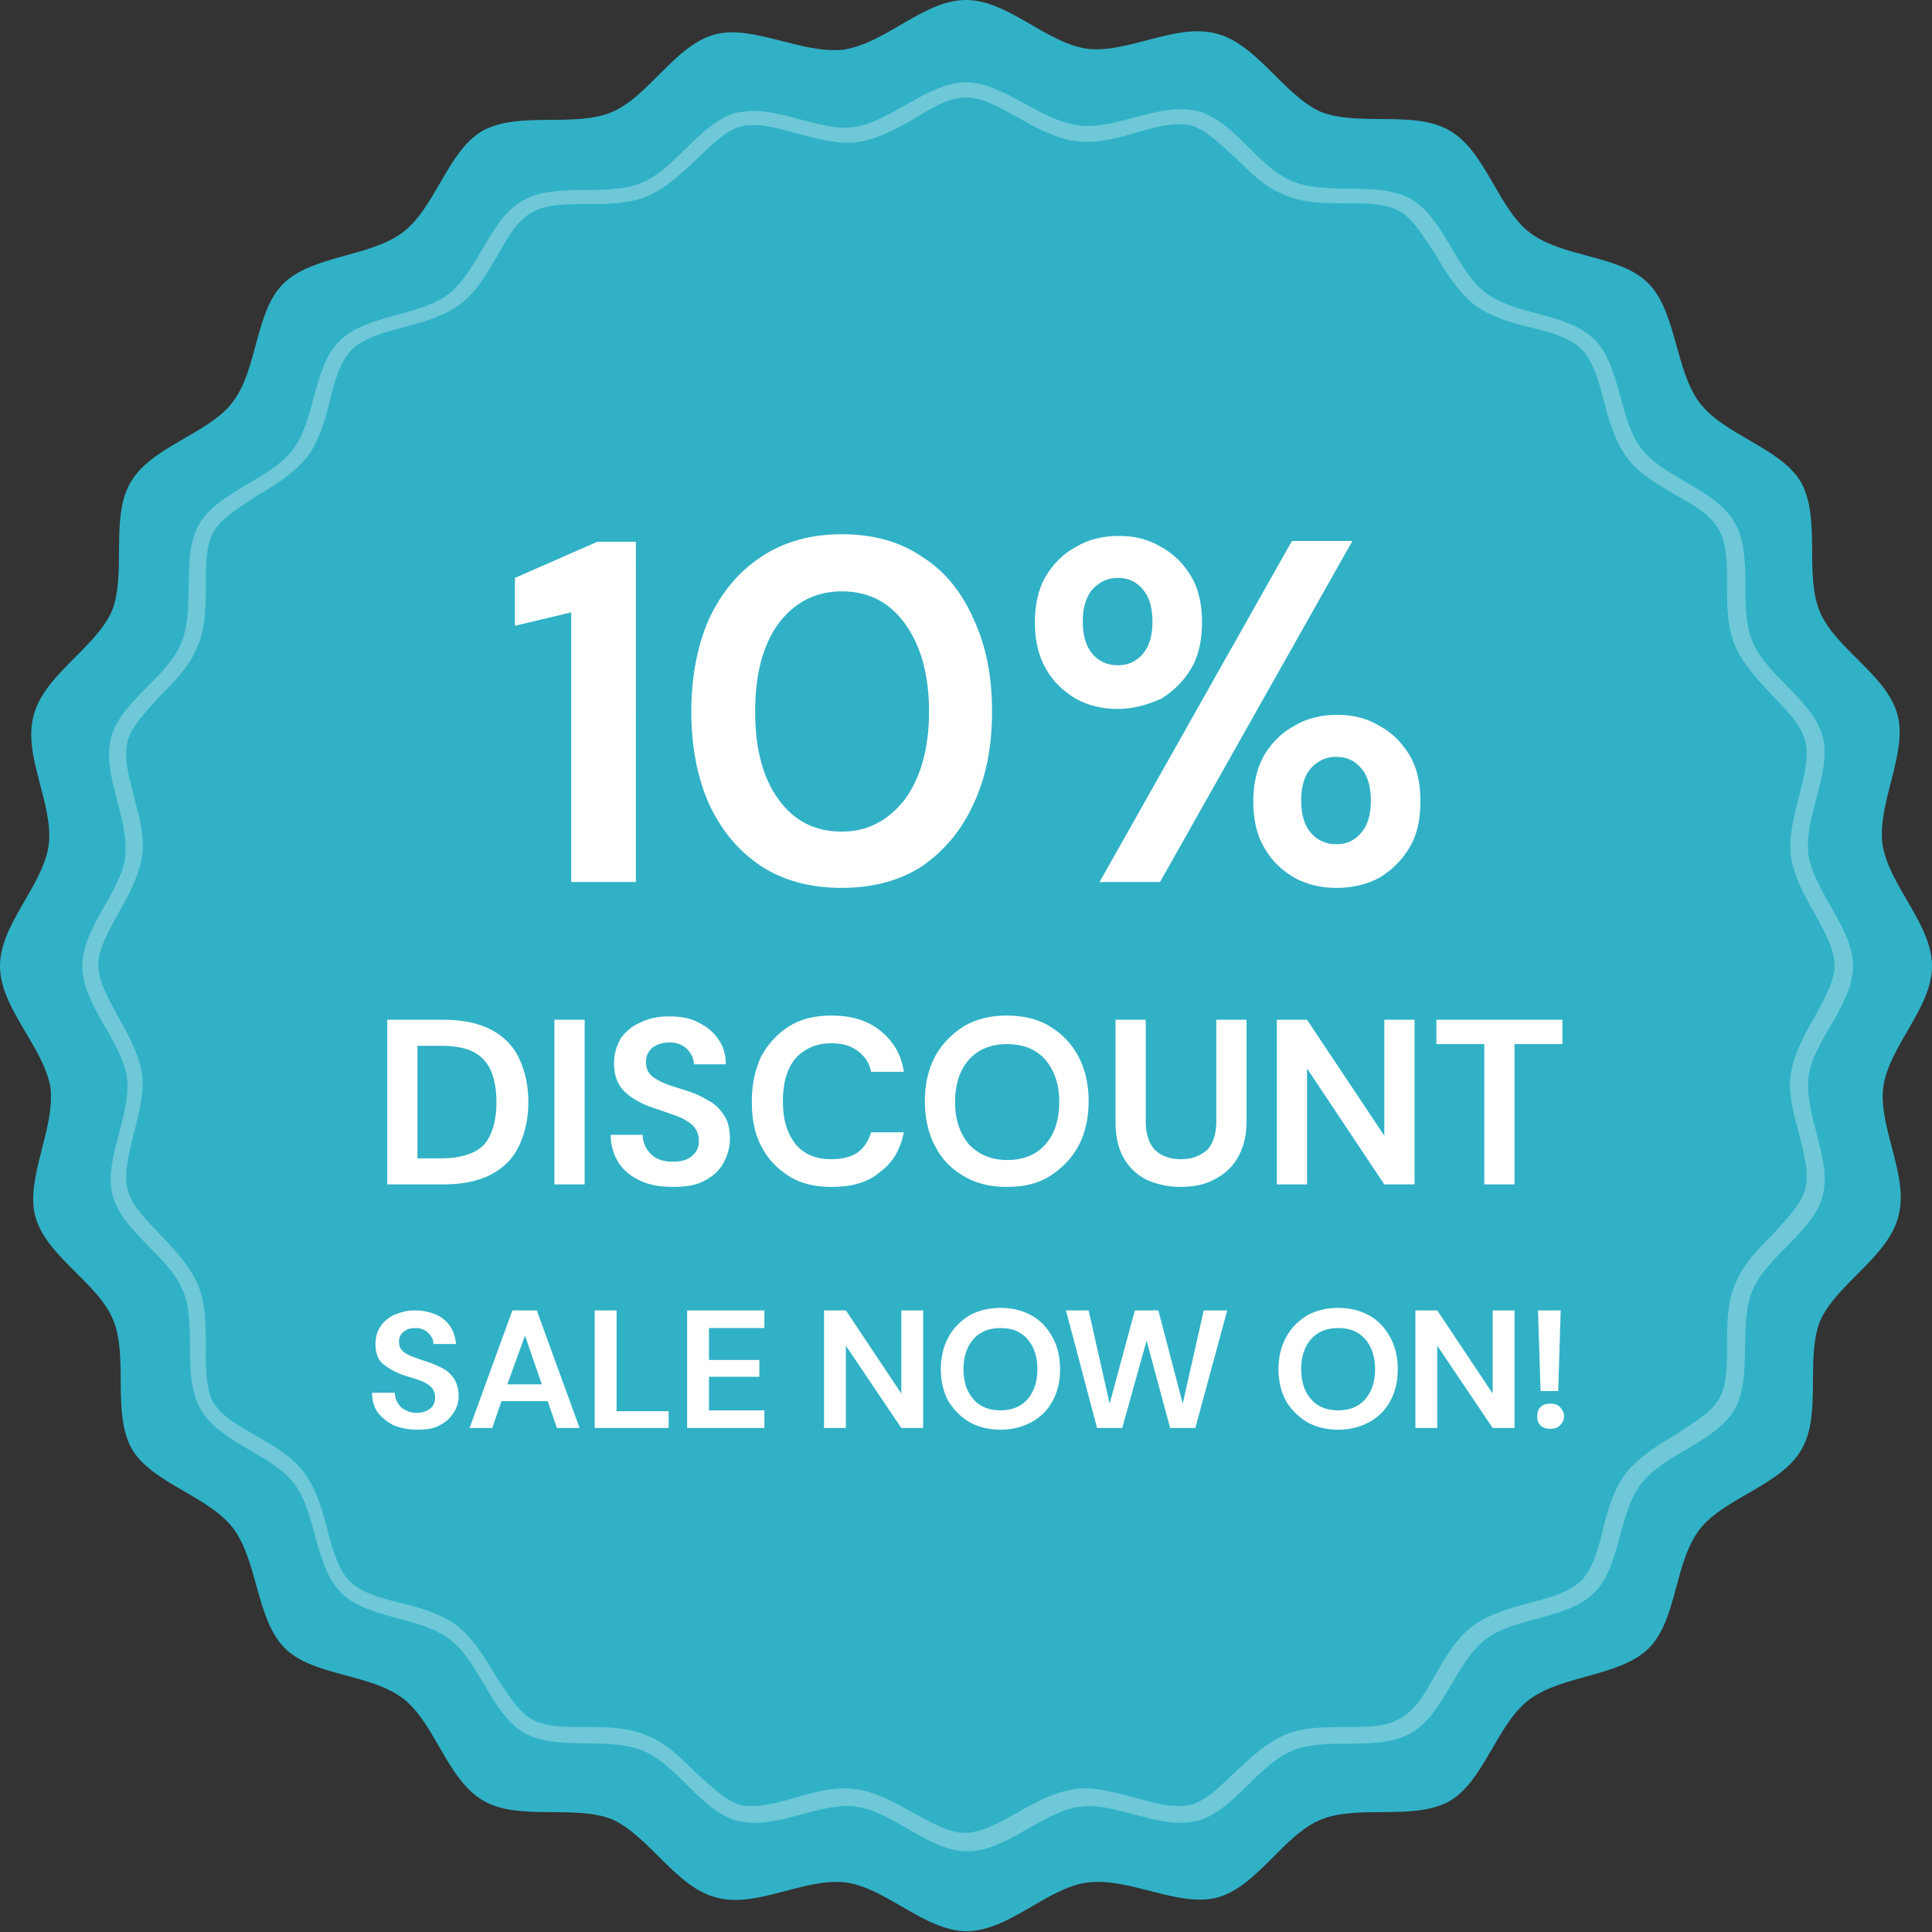
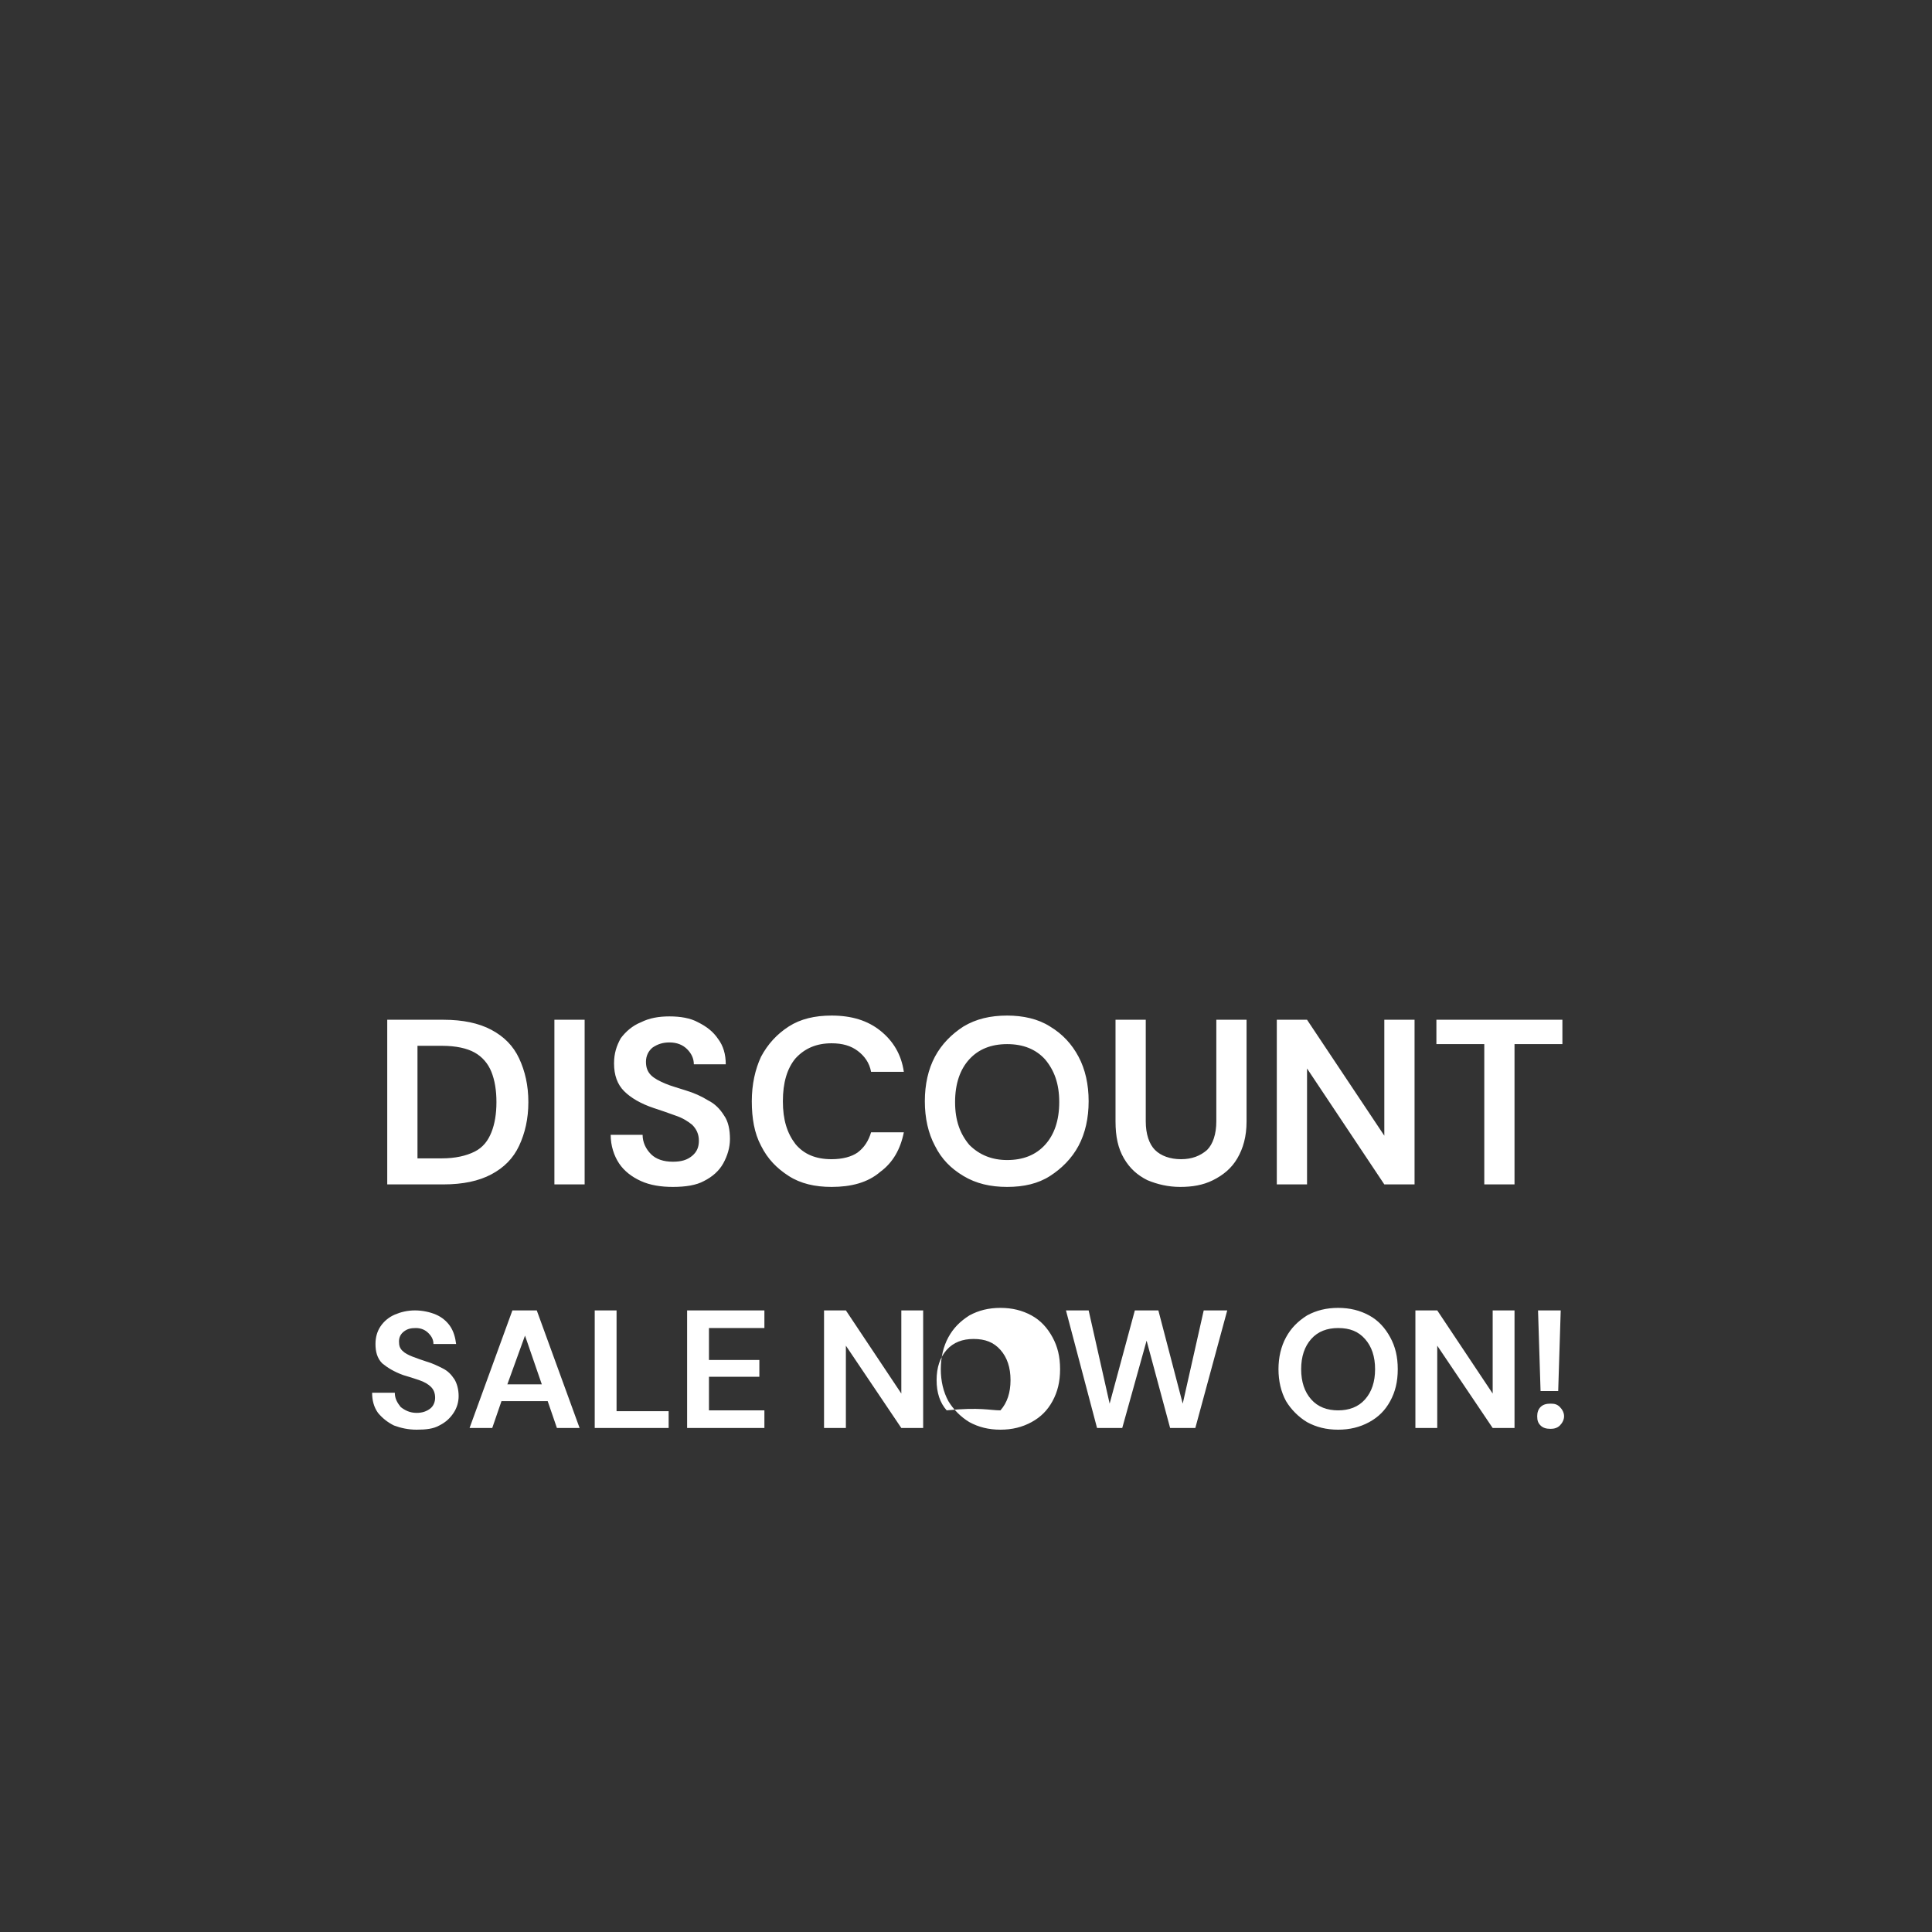
<svg xmlns="http://www.w3.org/2000/svg" xmlns:xlink="http://www.w3.org/1999/xlink" version="1.1" id="NoColourRemove" x="0px" y="0px" width="230px" height="230px" viewBox="0 0 230 230" xml:space="preserve">
  <rect x="0" y="0" width="230" height="230" fill="#333333" stroke="none" />
  <defs>
    <symbol id="content" viewBox="0 0 230 230" preserveAspectRatio="xMidYMid meet">
      <g>
        <defs>
-           <rect id="SVGID_1_" width="230" height="230" />
-         </defs>
+           </defs>
        <clipPath id="SVGID_00000144315189412772105340000004307899466631225747_">
          <use xlink:href="#SVGID_1_" overflow="visible" />
        </clipPath>
        <g clip-path="url(#SVGID_00000144315189412772105340000004307899466631225747_)">
          <g>
            <defs>
-               <rect id="SVGID_00000140006802365160261480000017285442245199248271_" width="230" height="230" />
-             </defs>
+               </defs>
            <clipPath id="SVGID_00000034810304500992987240000017341589923530414515_">
              <use xlink:href="#SVGID_00000140006802365160261480000017285442245199248271_" overflow="visible" />
            </clipPath>
            <g clip-path="url(#SVGID_00000034810304500992987240000017341589923530414515_)">
-               <path fill="#30B1C6" d="M230,115c0,5-5.1,9.5-5.8,14.4c-0.6,4.9,3.1,10.6,1.8,15.4c-1.2,4.8-7.3,8-9.3,12.4      c-1.8,4.5,0.2,11.1-2.2,15.3c-2.4,4.3-9.2,5.8-12.1,9.5c-3.1,3.9-2.7,10.8-6.1,14.2c-3.4,3.4-10.3,3.2-14.2,6.1      c-3.9,2.9-5.4,9.7-9.5,12.1c-4.3,2.4-10.8,0.4-15.3,2.2c-4.5,1.8-7.6,8-12.4,9.3c-4.6,1.2-10.4-2.4-15.4-1.8      c-4.8,0.6-9.4,5.8-14.4,5.8s-9.5-5.1-14.4-5.8c-4.9-0.6-10.6,3.1-15.4,1.8c-4.8-1.2-8-7.3-12.4-9.3c-4.5-1.8-11.1,0.2-15.3-2.2      c-4.3-2.4-5.8-9.2-9.5-12.1c-3.9-3.1-10.8-2.7-14.2-6.1c-3.4-3.4-3.2-10.3-6.1-14.2c-2.9-3.9-9.7-5.4-12.1-9.5      c-2.4-4.3-0.4-10.8-2.2-15.3c-1.8-4.5-8-7.6-9.3-12.4c-1.2-4.6,2.4-10.4,1.8-15.4c-0.9-4.9-6-9.4-6-14.4s5.1-9.5,5.8-14.4      c0.6-4.9-3.1-10.6-1.8-15.4c1.2-4.8,7.3-8,9.3-12.4c1.8-4.5-0.2-11.1,2.2-15.3c2.4-4.3,9.2-5.8,12.1-9.5      c3.1-3.9,2.7-10.8,6.1-14.2c3.4-3.4,10.3-3.2,14.2-6.1c3.9-2.9,5.4-9.7,9.5-12.1c4.3-2.4,10.8-0.4,15.3-2.2      c4.5-1.8,7.6-8,12.4-9.3c4.6-1.2,10.4,2.4,15.4,1.8C105.5,5.1,110,0,115,0s9.5,5.1,14.4,5.8c4.9,0.6,10.6-3.1,15.4-1.8      c4.8,1.2,8,7.3,12.4,9.3c4.5,1.8,11.1-0.2,15.3,2.2c4.3,2.4,5.8,9.2,9.5,12.1c3.9,3.1,10.8,2.7,14.2,6.1      c3.4,3.4,3.2,10.3,6.1,14.2s9.7,5.4,12.1,9.5c2.4,4.3,0.4,10.8,2.2,15.3c1.8,4.5,8,7.6,9.3,12.4c1.2,4.6-2.4,10.4-1.8,15.4      C224.9,105.5,230,110,230,115z" />
-               <path opacity="0.3" fill="#FFFFFF" d="M115,11.6c2,0,4,1.2,6.2,2.4c2.1,1.2,4.3,2.4,6.7,2.8      c0.4,0,0.9,0.1,1.3,0.1c2.1,0,4-0.5,6-1.1c1.8-0.5,3.5-1,5-1c0.5,0,1,0,1.5,0.1c1.8,0.5,3.5,2.2,5.4,3.9      c1.7,1.7,3.5,3.5,5.8,4.4c2.3,1,4.9,1,7.3,1c2.4,0,4.9,0,6.5,1c1.7,1,2.8,3.1,4.2,5.1c1.2,2.1,2.6,4.3,4.5,5.9      c2,1.5,4.4,2.2,6.9,2.8c2.4,0.6,4.6,1.2,6,2.6c1.3,1.3,2,3.7,2.6,6c0.6,2.3,1.3,4.9,2.8,6.9c1.5,2,3.7,3.2,5.9,4.5      c2.2,1.2,4.2,2.4,5.1,4.2c0.9,1.7,0.9,4,0.9,6.5c0,2.4,0,5,1,7.3c1,2.2,2.7,4,4.4,5.8c1.7,1.8,3.4,3.4,3.9,5.4      c0.5,1.8-0.1,4-0.7,6.5c-0.6,2.4-1.3,4.9-1,7.3c0.4,2.4,1.6,4.6,2.8,6.7c1.2,2.2,2.4,4.3,2.4,6.2s-1.2,4-2.4,6.2      c-1.2,2.1-2.4,4.3-2.8,6.7c-0.4,2.4,0.4,5,1,7.3c0.6,2.4,1.2,4.6,0.7,6.5c-0.5,1.8-2.2,3.5-3.9,5.4c-1.7,1.7-3.5,3.5-4.4,5.8      c-1,2.3-1,4.9-1,7.3c0,2.4,0,4.9-1,6.5c-1,1.7-3.1,2.8-5.1,4.2c-2.1,1.2-4.3,2.6-5.9,4.5c-1.5,2-2.2,4.4-2.8,6.9      c-0.6,2.4-1.2,4.6-2.6,6c-1.3,1.3-3.7,2-6,2.6c-2.3,0.6-4.9,1.3-6.9,2.8c-2,1.5-3.2,3.7-4.5,5.9c-1.2,2.2-2.4,4.2-4.2,5.1      c-1.6,1-4,1-6.5,1c-2.4,0-5,0-7.3,1c-2.2,1-4,2.7-5.8,4.4c-1.8,1.7-3.4,3.4-5.4,3.9c-0.5,0.1-1,0.1-1.5,0.1c-1.5,0-3.2-0.5-5-1      c-2-0.5-4-1.1-6-1.1c-0.5,0-0.9,0-1.3,0.1c-2.4,0.4-4.6,1.6-6.7,2.8c-2.2,1.2-4.3,2.4-6.2,2.4c-2,0-4-1.2-6.2-2.4      c-2.1-1.2-4.3-2.4-6.7-2.8c-0.4,0-0.9-0.1-1.3-0.1c-2.1,0-4,0.5-6,1.1c-1.8,0.5-3.5,1-5,1c-0.5,0-1,0-1.5-0.1      c-1.8-0.5-3.5-2.2-5.4-3.9c-1.7-1.7-3.5-3.5-5.8-4.4c-2.3-1-4.9-1-7.3-1s-4.9,0-6.5-1c-1.7-1-2.8-3.1-4.2-5.1      c-1.2-2.1-2.6-4.3-4.5-5.9c-2-1.5-4.4-2.2-6.9-2.8s-4.6-1.2-6-2.6c-1.3-1.3-2-3.7-2.6-6c-0.6-2.3-1.3-4.9-2.8-6.9      c-1.5-2-3.7-3.2-5.9-4.5c-2.2-1.2-4.2-2.4-5.1-4.2c-0.7-1.7-0.7-4-0.7-6.5c0-2.4,0-5-1-7.3c-1-2.2-2.7-4-4.4-5.8      c-1.7-1.8-3.4-3.4-3.9-5.4c-0.5-1.8,0.1-4,0.7-6.5c0.6-2.4,1.3-4.9,1-7.3c-0.4-2.4-1.6-4.6-2.8-6.7c-1.2-2.2-2.4-4.3-2.4-6.2      s1.2-4,2.4-6.2c1.2-2.1,2.4-4.3,2.8-6.7c0.4-2.4-0.4-5-1-7.3c-0.6-2.4-1.2-4.6-0.7-6.5c0.5-1.8,2.2-3.5,3.9-5.4      c1.7-1.7,3.5-3.5,4.4-5.8c1-2.3,1-4.9,1-7.3c0-2.4,0-4.9,1-6.5c1-1.7,3.1-2.8,5.1-4.2c2.1-1.2,4.3-2.6,5.9-4.5      c1.5-2,2.2-4.4,2.8-6.9c0.6-2.4,1.2-4.6,2.6-6c1.3-1.3,3.7-2,6-2.6c2.3-0.6,4.9-1.3,6.9-2.8c2-1.5,3.2-3.7,4.5-5.9      c1.2-2.2,2.4-4.2,4.2-5.1c1.6-0.9,3.9-0.9,6.4-0.9c2.4,0,5,0,7.3-1c2.2-1,4-2.7,5.8-4.4c1.8-1.7,3.4-3.4,5.4-3.9      c0.5-0.1,1-0.1,1.5-0.1c1.5,0,3.2,0.5,5,1c2,0.5,4,1.1,6,1.1c0.5,0,0.9,0,1.3-0.1c2.4-0.4,4.6-1.6,6.7-2.8      C111,12.8,113,11.6,115,11.6z M115,9.8c-4.5,0-8.8,4.6-13.2,5.3c-0.4,0-0.7,0.1-1.1,0.1c-3.5,0-7.5-2-11-2c-0.6,0-1.3,0.1-2,0.2      c-4.4,1.2-7.2,6.7-11.4,8.4c-4.2,1.7-10.2-0.2-14.1,2.1c-3.9,2.2-5.3,8.4-8.8,11.1c-3.5,2.7-9.8,2.4-13,5.6      c-3.2,3.2-2.8,9.4-5.6,13c-2.7,3.5-8.8,4.9-11.1,8.8c-2.2,3.9-0.4,9.8-2.1,14.1c-1.7,4.2-7.3,7-8.4,11.4      c-1.1,4.3,2.2,9.5,1.7,14.1c-0.5,4.2-5.1,8.4-5.1,13s4.6,8.8,5.3,13.2c0.6,4.5-2.8,9.8-1.7,14.1c1.2,4.4,6.7,7.2,8.4,11.4      c1.7,4.2-0.2,10.2,2.1,14.1c2.2,3.9,8.4,5.3,11.1,8.8c2.7,3.5,2.4,9.8,5.6,13c3.2,3.2,9.4,2.8,13,5.6c3.5,2.7,4.9,8.8,8.8,11.1      c3.9,2.2,9.8,0.4,14.1,2.1c4.2,1.7,7,7.3,11.4,8.4c0.6,0.1,1.2,0.2,2,0.2c3.5,0,7.5-2,11-2c0.4,0,0.7,0,1.1,0.1      c4.4,0.6,8.6,5.3,13.2,5.3c4.5,0,8.8-4.6,13.2-5.3c0.4,0,0.7-0.1,1.1-0.1c3.5,0,7.5,2,11,2c0.6,0,1.3-0.1,2-0.2      c4.4-1.2,7.2-6.7,11.4-8.4c4.2-1.7,10.2,0.2,14.1-2.1c3.9-2.2,5.3-8.4,8.8-11.1c3.5-2.7,9.8-2.4,13-5.6s2.8-9.4,5.6-13      c2.7-3.5,8.8-4.9,11.1-8.8c2.2-3.9,0.4-9.8,2.1-14.1c1.7-4.2,7.3-7,8.4-11.4c1.1-4.3-2.2-9.5-1.7-14.1c0.6-4.4,5.3-8.6,5.3-13.2      c0-4.5-4.6-8.8-5.3-13.2c-0.6-4.5,2.8-9.8,1.7-14.1c-1.2-4.4-6.7-7.2-8.4-11.4c-1.7-4.2,0.2-10.2-2.1-14.1      c-2.2-3.9-8.4-5.3-11.1-8.8c-2.7-3.5-2.4-9.8-5.6-13c-3.2-3.2-9.4-2.8-13-5.6c-3.5-2.7-4.9-8.8-8.8-11.1      c-3.9-2.2-9.8-0.4-14.1-2.1c-4.2-1.7-7-7.3-11.4-8.4c-0.6-0.1-1.2-0.2-2-0.2c-3.5,0-7.5,2-11,2c-0.4,0-0.7,0-1.1-0.1      C123.8,14.4,119.5,9.8,115,9.8z" />
-             </g>
+               </g>
          </g>
        </g>
      </g>
-       <path fill="#FFFFFF" d="M68,105V72.9l-6.7,1.6v-5.7l9.8-4.3h4.6V105H68z M100.2,105.7c-3.8,0-7-0.9-9.6-2.6  c-2.7-1.8-4.7-4.2-6.2-7.4c-1.4-3.2-2.1-6.8-2.1-11c0-4.1,0.7-7.8,2.1-11c1.5-3.2,3.5-5.6,6.2-7.4c2.7-1.8,5.9-2.7,9.6-2.7  c3.8,0,7,0.9,9.6,2.7c2.7,1.7,4.7,4.2,6.1,7.4c1.5,3.2,2.2,6.8,2.2,11c0,4.2-0.7,7.8-2.2,11c-1.4,3.1-3.5,5.6-6.1,7.4  C107.2,104.8,104,105.7,100.2,105.7z M100.2,99c3.1,0,5.5-1.3,7.5-3.8c1.9-2.6,2.9-6.1,2.9-10.5c0-4.4-1-7.9-2.9-10.5  c-1.9-2.6-4.4-3.8-7.5-3.8c-3.1,0-5.6,1.3-7.5,3.8c-1.9,2.6-2.8,6.1-2.8,10.5c0,4.4,0.9,7.9,2.8,10.5C94.6,97.8,97.1,99,100.2,99z   M133.1,84.4c-1.9,0-3.5-0.4-5-1.2c-1.5-0.9-2.7-2-3.6-3.6s-1.3-3.4-1.3-5.5s0.4-4,1.3-5.5s2.1-2.7,3.6-3.5c1.5-0.9,3.2-1.3,5.1-1.3  c1.9,0,3.5,0.4,5,1.3c1.5,0.8,2.7,2,3.6,3.5c0.9,1.5,1.3,3.4,1.3,5.5s-0.4,4-1.3,5.5c-0.9,1.5-2.1,2.7-3.6,3.6  C136.6,83.9,134.9,84.4,133.1,84.4z M130.9,105l22.9-40.6h7.2L138.1,105H130.9z M133.1,79.2c1.1,0,2.1-0.4,2.9-1.3  c0.8-0.9,1.2-2.2,1.2-3.9s-0.4-3-1.2-3.9c-0.8-0.9-1.7-1.3-2.9-1.3c-1.2,0-2.1,0.4-3,1.3c-0.8,0.9-1.2,2.2-1.2,3.9s0.4,3,1.2,3.9  C130.9,78.8,131.9,79.2,133.1,79.2z M159.1,105.7c-1.9,0-3.5-0.4-5-1.2c-1.5-0.9-2.7-2-3.6-3.6c-0.9-1.5-1.3-3.4-1.3-5.5  s0.4-3.9,1.3-5.5c0.9-1.5,2.1-2.7,3.6-3.5c1.5-0.9,3.2-1.3,5.1-1.3c1.9,0,3.5,0.4,5,1.3c1.5,0.8,2.7,2,3.6,3.5  c0.9,1.5,1.3,3.3,1.3,5.5s-0.4,4-1.3,5.5c-0.9,1.5-2.1,2.7-3.6,3.6C162.7,105.3,161,105.7,159.1,105.7z M159.1,100.5  c1.2,0,2.1-0.4,2.9-1.3c0.8-0.9,1.2-2.2,1.2-3.9s-0.4-3-1.2-3.9c-0.8-0.9-1.7-1.3-2.9-1.3c-1.2,0-2.1,0.4-3,1.3  c-0.8,0.9-1.2,2.2-1.2,3.9s0.4,3,1.2,3.9C156.9,100.1,157.9,100.5,159.1,100.5z" />
      <path fill="#FFFFFF" d="M46.1,141v-19.6h6.7c2.3,0,4.2,0.4,5.7,1.2c1.5,0.8,2.6,1.9,3.3,3.4c0.7,1.5,1.1,3.2,1.1,5.2  s-0.4,3.7-1.1,5.2c-0.7,1.5-1.8,2.6-3.3,3.4c-1.5,0.8-3.4,1.2-5.7,1.2H46.1z M49.7,137.9h2.9c1.6,0,2.9-0.3,3.9-0.8  c1-0.5,1.6-1.3,2-2.3c0.4-1,0.6-2.2,0.6-3.6c0-1.4-0.2-2.6-0.6-3.6c-0.4-1-1.1-1.8-2-2.3s-2.2-0.8-3.9-0.8h-2.9V137.9z M66,141  v-19.6h3.6V141H66z M80.1,141.3c-1.4,0-2.7-0.2-3.8-0.7c-1.1-0.5-2-1.2-2.6-2.1c-0.6-0.9-1-2.1-1-3.4h3.8c0,0.9,0.4,1.7,1,2.3  c0.6,0.6,1.5,0.9,2.6,0.9c1,0,1.7-0.2,2.3-0.7c0.6-0.5,0.8-1.1,0.8-1.8c0-0.8-0.3-1.4-0.8-1.9c-0.5-0.4-1.1-0.8-2-1.1  c-0.8-0.3-1.7-0.6-2.6-0.9c-1.5-0.5-2.7-1.2-3.5-2c-0.8-0.8-1.2-1.9-1.2-3.3c0-1.2,0.3-2.1,0.8-3c0.6-0.8,1.4-1.5,2.4-1.9  c1-0.5,2.1-0.7,3.4-0.7c1.3,0,2.5,0.2,3.4,0.7c1,0.5,1.8,1.1,2.4,2c0.6,0.8,0.9,1.8,0.9,3h-3.8c0-0.7-0.3-1.3-0.8-1.8  c-0.5-0.5-1.2-0.8-2.1-0.8c-0.8,0-1.4,0.2-2,0.6c-0.5,0.4-0.8,1-0.8,1.7c0,0.7,0.2,1.2,0.6,1.6c0.4,0.4,1,0.7,1.7,1  c0.7,0.3,1.5,0.5,2.4,0.8c1,0.3,1.9,0.7,2.7,1.2c0.8,0.4,1.4,1,1.9,1.8c0.5,0.7,0.7,1.7,0.7,2.8c0,1-0.3,2-0.8,2.9  c-0.5,0.9-1.3,1.6-2.3,2.1C82.9,141.1,81.6,141.3,80.1,141.3z M99,141.3c-2,0-3.7-0.4-5.1-1.3c-1.4-0.9-2.5-2-3.3-3.6  c-0.8-1.5-1.1-3.3-1.1-5.3c0-2,0.4-3.8,1.1-5.3c0.8-1.5,1.9-2.7,3.3-3.6c1.4-0.9,3.1-1.3,5.1-1.3c2.4,0,4.3,0.6,5.8,1.8  c1.5,1.2,2.5,2.8,2.8,4.9h-3.9c-0.2-1.1-0.8-1.9-1.6-2.5c-0.8-0.6-1.8-0.9-3.1-0.9c-1.8,0-3.2,0.6-4.3,1.8c-1,1.2-1.5,2.9-1.5,5.1  s0.5,3.8,1.5,5.1c1,1.2,2.4,1.8,4.3,1.8c1.3,0,2.4-0.3,3.1-0.8c0.8-0.6,1.3-1.4,1.6-2.4h3.9c-0.4,2-1.3,3.6-2.8,4.7  C103.3,140.8,101.3,141.3,99,141.3z M119.9,141.3c-2,0-3.7-0.4-5.2-1.3c-1.5-0.9-2.6-2-3.4-3.6c-0.8-1.5-1.2-3.3-1.2-5.3  c0-2,0.4-3.8,1.2-5.3c0.8-1.5,2-2.7,3.4-3.6c1.5-0.9,3.2-1.3,5.2-1.3c1.9,0,3.7,0.4,5.1,1.3c1.5,0.9,2.6,2.1,3.4,3.6  c0.8,1.5,1.2,3.3,1.2,5.3c0,2-0.4,3.8-1.2,5.3c-0.8,1.5-2,2.7-3.4,3.6C123.6,140.9,121.9,141.3,119.9,141.3z M119.9,138.1  c1.9,0,3.4-0.6,4.5-1.8c1.1-1.2,1.7-2.9,1.7-5.1s-0.6-3.8-1.7-5.1c-1.1-1.2-2.6-1.8-4.5-1.8c-1.9,0-3.4,0.6-4.5,1.8  c-1.1,1.2-1.7,2.9-1.7,5.1s0.6,3.8,1.7,5.1C116.6,137.5,118.1,138.1,119.9,138.1z M140.5,141.3c-1.4,0-2.7-0.3-3.9-0.8  c-1.2-0.6-2.1-1.4-2.8-2.6c-0.7-1.2-1-2.6-1-4.4v-12.1h3.6v12.1c0,1.5,0.4,2.7,1.1,3.4c0.7,0.7,1.8,1.1,3.1,1.1  c1.3,0,2.3-0.4,3.1-1.1c0.7-0.7,1.1-1.9,1.1-3.4v-12.1h3.6v12.1c0,1.8-0.4,3.2-1.1,4.4s-1.7,2-2.9,2.6  C143.2,141.1,141.9,141.3,140.5,141.3z M152,141v-19.6h3.6l9.2,13.8v-13.8h3.6V141h-3.6l-9.2-13.8V141H152z M176.7,141v-16.7H171  v-2.9h15v2.9h-5.7V141H176.7z" />
-       <path fill="#FFFFFF" d="M49.6,170.2c-1,0-1.9-0.2-2.7-0.5c-0.8-0.4-1.4-0.9-1.9-1.5c-0.5-0.7-0.7-1.5-0.7-2.4H47  c0,0.7,0.3,1.2,0.7,1.7c0.5,0.4,1.1,0.7,1.9,0.7c0.7,0,1.2-0.2,1.6-0.5c0.4-0.3,0.6-0.8,0.6-1.3c0-0.6-0.2-1-0.5-1.3  c-0.3-0.3-0.8-0.6-1.4-0.8c-0.6-0.2-1.2-0.4-1.9-0.6c-1.1-0.4-1.9-0.9-2.5-1.4c-0.6-0.6-0.8-1.4-0.8-2.3c0-0.8,0.2-1.5,0.6-2.1  c0.4-0.6,1-1.1,1.7-1.4c0.7-0.3,1.5-0.5,2.4-0.5c0.9,0,1.8,0.2,2.5,0.5c0.7,0.3,1.3,0.8,1.7,1.4c0.4,0.6,0.6,1.3,0.7,2.1h-2.7  c0-0.5-0.2-0.9-0.6-1.3c-0.4-0.4-0.9-0.6-1.5-0.6c-0.6,0-1,0.1-1.4,0.4c-0.4,0.3-0.6,0.7-0.6,1.2c0,0.5,0.1,0.8,0.4,1.1  c0.3,0.3,0.7,0.5,1.2,0.7c0.5,0.2,1.1,0.4,1.7,0.6c0.7,0.2,1.3,0.5,1.9,0.8c0.6,0.3,1,0.7,1.4,1.3c0.3,0.5,0.5,1.2,0.5,2  c0,0.7-0.2,1.4-0.6,2s-0.9,1.1-1.7,1.5C51.6,170.1,50.7,170.2,49.6,170.2z M55.9,170l5.1-14h2.9l5.1,14h-2.7l-1.1-3.2h-5.5l-1.1,3.2  H55.9z M60.4,164.8h4.1l-2-5.8L60.4,164.8z M70.8,170v-14h2.6v12h6.2v2H70.8z M81.8,170v-14H91v2.1h-6.6v3.8h6v2h-6v4H91v2.1H81.8z   M98.1,170v-14h2.6l6.6,9.9V156h2.6v14h-2.6l-6.6-9.8v9.8H98.1z M119.1,170.2c-1.4,0-2.6-0.3-3.7-0.9c-1-0.6-1.9-1.5-2.5-2.5  c-0.6-1.1-0.9-2.4-0.9-3.8s0.3-2.7,0.9-3.8c0.6-1.1,1.4-1.9,2.5-2.6c1.1-0.6,2.3-0.9,3.7-0.9c1.4,0,2.6,0.3,3.7,0.9  c1.1,0.6,1.9,1.5,2.5,2.6c0.6,1.1,0.9,2.3,0.9,3.8s-0.3,2.7-0.9,3.8c-0.6,1.1-1.4,1.9-2.5,2.5C121.7,169.9,120.5,170.2,119.1,170.2z   M119.1,167.9c1.3,0,2.4-0.4,3.2-1.3c0.8-0.9,1.2-2.1,1.2-3.6s-0.4-2.7-1.2-3.6c-0.8-0.9-1.8-1.3-3.2-1.3c-1.3,0-2.4,0.4-3.2,1.3  c-0.8,0.9-1.2,2.1-1.2,3.6s0.4,2.7,1.2,3.6C116.7,167.5,117.8,167.9,119.1,167.9z M130.6,170l-3.7-14h2.7l2.5,11.1l3-11.1h2.8  l2.9,11.1l2.5-11.1h2.8l-3.8,14h-3l-2.8-10.4l-2.9,10.4H130.6z M159.3,170.2c-1.4,0-2.6-0.3-3.7-0.9c-1-0.6-1.9-1.5-2.5-2.5  c-0.6-1.1-0.9-2.4-0.9-3.8s0.3-2.7,0.9-3.8c0.6-1.1,1.4-1.9,2.5-2.6c1.1-0.6,2.3-0.9,3.7-0.9c1.4,0,2.6,0.3,3.7,0.9  c1.1,0.6,1.9,1.5,2.5,2.6c0.6,1.1,0.9,2.3,0.9,3.8s-0.3,2.7-0.9,3.8c-0.6,1.1-1.4,1.9-2.5,2.5C161.9,169.9,160.7,170.2,159.3,170.2z   M159.3,167.9c1.3,0,2.4-0.4,3.2-1.3c0.8-0.9,1.2-2.1,1.2-3.6s-0.4-2.7-1.2-3.6c-0.8-0.9-1.8-1.3-3.2-1.3c-1.3,0-2.4,0.4-3.2,1.3  c-0.8,0.9-1.2,2.1-1.2,3.6s0.4,2.7,1.2,3.6C156.9,167.5,158,167.9,159.3,167.9z M168.5,170v-14h2.6l6.6,9.9V156h2.6v14h-2.6  l-6.6-9.8v9.8H168.5z M183.4,165.6l-0.3-9.6h2.7l-0.3,9.6H183.4z M184.6,170.1c-0.5,0-0.9-0.1-1.2-0.4c-0.3-0.3-0.4-0.6-0.4-1.1  c0-0.4,0.1-0.8,0.4-1.1c0.3-0.3,0.7-0.4,1.2-0.4c0.5,0,0.8,0.1,1.1,0.4c0.3,0.3,0.5,0.7,0.5,1.1c0,0.4-0.2,0.8-0.5,1.1  C185.4,170,185,170.1,184.6,170.1z" />
+       <path fill="#FFFFFF" d="M49.6,170.2c-1,0-1.9-0.2-2.7-0.5c-0.8-0.4-1.4-0.9-1.9-1.5c-0.5-0.7-0.7-1.5-0.7-2.4H47  c0,0.7,0.3,1.2,0.7,1.7c0.5,0.4,1.1,0.7,1.9,0.7c0.7,0,1.2-0.2,1.6-0.5c0.4-0.3,0.6-0.8,0.6-1.3c0-0.6-0.2-1-0.5-1.3  c-0.3-0.3-0.8-0.6-1.4-0.8c-0.6-0.2-1.2-0.4-1.9-0.6c-1.1-0.4-1.9-0.9-2.5-1.4c-0.6-0.6-0.8-1.4-0.8-2.3c0-0.8,0.2-1.5,0.6-2.1  c0.4-0.6,1-1.1,1.7-1.4c0.7-0.3,1.5-0.5,2.4-0.5c0.9,0,1.8,0.2,2.5,0.5c0.7,0.3,1.3,0.8,1.7,1.4c0.4,0.6,0.6,1.3,0.7,2.1h-2.7  c0-0.5-0.2-0.9-0.6-1.3c-0.4-0.4-0.9-0.6-1.5-0.6c-0.6,0-1,0.1-1.4,0.4c-0.4,0.3-0.6,0.7-0.6,1.2c0,0.5,0.1,0.8,0.4,1.1  c0.3,0.3,0.7,0.5,1.2,0.7c0.5,0.2,1.1,0.4,1.7,0.6c0.7,0.2,1.3,0.5,1.9,0.8c0.6,0.3,1,0.7,1.4,1.3c0.3,0.5,0.5,1.2,0.5,2  c0,0.7-0.2,1.4-0.6,2s-0.9,1.1-1.7,1.5C51.6,170.1,50.7,170.2,49.6,170.2z M55.9,170l5.1-14h2.9l5.1,14h-2.7l-1.1-3.2h-5.5l-1.1,3.2  H55.9z M60.4,164.8h4.1l-2-5.8L60.4,164.8z M70.8,170v-14h2.6v12h6.2v2H70.8z M81.8,170v-14H91v2.1h-6.6v3.8h6v2h-6v4H91v2.1H81.8z   M98.1,170v-14h2.6l6.6,9.9V156h2.6v14h-2.6l-6.6-9.8v9.8H98.1z M119.1,170.2c-1.4,0-2.6-0.3-3.7-0.9c-1-0.6-1.9-1.5-2.5-2.5  c-0.6-1.1-0.9-2.4-0.9-3.8s0.3-2.7,0.9-3.8c0.6-1.1,1.4-1.9,2.5-2.6c1.1-0.6,2.3-0.9,3.7-0.9c1.4,0,2.6,0.3,3.7,0.9  c1.1,0.6,1.9,1.5,2.5,2.6c0.6,1.1,0.9,2.3,0.9,3.8s-0.3,2.7-0.9,3.8c-0.6,1.1-1.4,1.9-2.5,2.5C121.7,169.9,120.5,170.2,119.1,170.2z   M119.1,167.9c0.8-0.9,1.2-2.1,1.2-3.6s-0.4-2.7-1.2-3.6c-0.8-0.9-1.8-1.3-3.2-1.3c-1.3,0-2.4,0.4-3.2,1.3  c-0.8,0.9-1.2,2.1-1.2,3.6s0.4,2.7,1.2,3.6C116.7,167.5,117.8,167.9,119.1,167.9z M130.6,170l-3.7-14h2.7l2.5,11.1l3-11.1h2.8  l2.9,11.1l2.5-11.1h2.8l-3.8,14h-3l-2.8-10.4l-2.9,10.4H130.6z M159.3,170.2c-1.4,0-2.6-0.3-3.7-0.9c-1-0.6-1.9-1.5-2.5-2.5  c-0.6-1.1-0.9-2.4-0.9-3.8s0.3-2.7,0.9-3.8c0.6-1.1,1.4-1.9,2.5-2.6c1.1-0.6,2.3-0.9,3.7-0.9c1.4,0,2.6,0.3,3.7,0.9  c1.1,0.6,1.9,1.5,2.5,2.6c0.6,1.1,0.9,2.3,0.9,3.8s-0.3,2.7-0.9,3.8c-0.6,1.1-1.4,1.9-2.5,2.5C161.9,169.9,160.7,170.2,159.3,170.2z   M159.3,167.9c1.3,0,2.4-0.4,3.2-1.3c0.8-0.9,1.2-2.1,1.2-3.6s-0.4-2.7-1.2-3.6c-0.8-0.9-1.8-1.3-3.2-1.3c-1.3,0-2.4,0.4-3.2,1.3  c-0.8,0.9-1.2,2.1-1.2,3.6s0.4,2.7,1.2,3.6C156.9,167.5,158,167.9,159.3,167.9z M168.5,170v-14h2.6l6.6,9.9V156h2.6v14h-2.6  l-6.6-9.8v9.8H168.5z M183.4,165.6l-0.3-9.6h2.7l-0.3,9.6H183.4z M184.6,170.1c-0.5,0-0.9-0.1-1.2-0.4c-0.3-0.3-0.4-0.6-0.4-1.1  c0-0.4,0.1-0.8,0.4-1.1c0.3-0.3,0.7-0.4,1.2-0.4c0.5,0,0.8,0.1,1.1,0.4c0.3,0.3,0.5,0.7,0.5,1.1c0,0.4-0.2,0.8-0.5,1.1  C185.4,170,185,170.1,184.6,170.1z" />
    </symbol>
  </defs>
  <use href="#content" />
</svg>